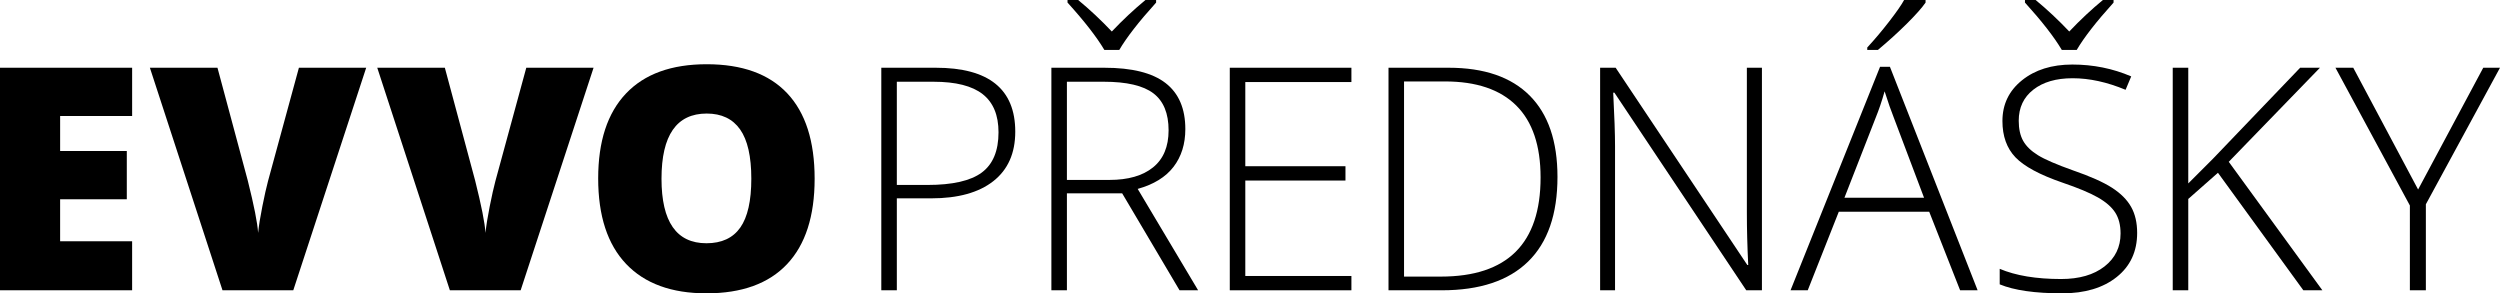
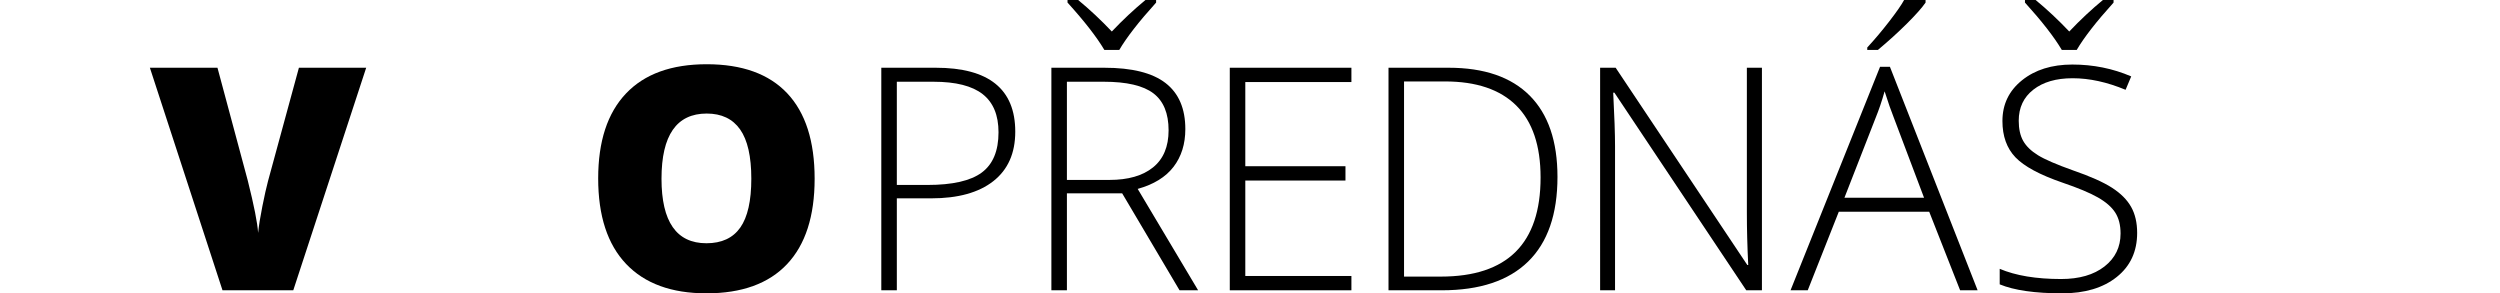
<svg xmlns="http://www.w3.org/2000/svg" version="1.1" id="Layer_1" x="0px" y="0px" width="752.42px" height="88.283px" viewBox="21.405 7.81 752.42 88.283" xml:space="preserve">
  <g>
-     <path d="M61.171,95.177H21.405V28.197h39.768V42.72h-21.67v10.538h20.065V67.78H39.501v12.645h21.67V95.177z" />
    <path d="M111.367,28.197h20.25l-21.945,66.979H88.369L66.515,28.197h20.341l9.117,33.947c1.895,7.545,2.932,12.799,3.115,15.761 c0.213-2.138,0.642-4.812,1.283-8.019c0.641-3.207,1.206-5.727,1.694-7.559L111.367,28.197z" />
-     <path d="M179.8,28.197h20.25l-21.945,66.979h-21.304l-21.854-66.979h20.342l9.116,33.947c1.895,7.545,2.933,12.799,3.115,15.761 c0.213-2.138,0.643-4.812,1.283-8.019s1.206-5.727,1.695-7.559L179.8,28.197z" />
    <path d="M266.585,61.595c0,11.271-2.766,19.839-8.292,25.702c-5.528,5.864-13.623,8.796-24.281,8.796 c-10.507,0-18.563-2.946-24.167-8.842s-8.407-14.478-8.407-25.748c0-11.148,2.787-19.662,8.361-25.542 c5.573-5.879,13.675-8.819,24.304-8.819c10.659,0,18.738,2.917,24.236,8.75C263.836,41.728,266.585,50.295,266.585,61.595z M220.496,61.595c0,12.951,4.505,19.425,13.516,19.425c4.581,0,7.979-1.572,10.193-4.719c2.214-3.146,3.321-8.047,3.321-14.707 c0-6.688-1.123-11.629-3.367-14.821c-2.245-3.191-5.598-4.788-10.057-4.788C225.031,41.987,220.496,48.523,220.496,61.595z" />
  </g>
  <path d="M326.966,47.439c0,6.476-2.199,11.438-6.599,14.89c-4.397,3.452-10.629,5.177-18.691,5.177h-10.354v27.672h-4.673V28.198 h16.402C318.994,28.197,326.966,34.611,326.966,47.439z M291.323,63.475h9.208c7.543,0,12.996-1.244,16.356-3.734 c3.358-2.489,5.04-6.528,5.04-12.118c0-5.161-1.589-8.987-4.766-11.477c-3.177-2.489-8.094-3.734-14.752-3.734h-11.087V63.475 L291.323,63.475z" />
  <path d="M342.511,65.994v29.184h-4.673V28.198h15.942c8.309,0,14.447,1.535,18.417,4.604c3.971,3.069,5.956,7.689,5.956,13.859 c0,4.49-1.184,8.276-3.551,11.362c-2.367,3.084-5.964,5.299-10.789,6.643l18.188,30.512h-5.59l-17.271-29.184H342.511z M342.511,61.962h12.782c5.649,0,10.032-1.26,13.147-3.78c3.115-2.52,4.673-6.238,4.673-11.156c0-5.1-1.527-8.812-4.582-11.133 s-8.033-3.482-14.936-3.482h-11.087v29.551H342.511z M369.358,8.588c-5.193,5.742-8.888,10.491-11.087,14.248h-4.49 c-2.32-3.909-6.017-8.659-11.087-14.248V7.81h3.207c3.482,2.871,6.856,6.032,10.125,9.483c3.298-3.482,6.673-6.643,10.125-9.483 h3.207V8.588z" />
  <path d="M428.136,95.177H391.53V28.197h36.606v4.307h-31.934v25.335h30.146v4.308h-30.146v28.726h31.934V95.177z" />
  <path d="M490.156,61.045c0,11.24-2.946,19.739-8.842,25.496c-5.895,5.758-14.554,8.636-25.977,8.636h-16.035V28.197h18.097 c10.69,0,18.821,2.794,24.396,8.384C487.369,42.171,490.156,50.325,490.156,61.045z M485.071,61.229 c0-9.589-2.437-16.806-7.308-21.646c-4.871-4.84-12.025-7.262-21.464-7.262h-12.323v58.735h11.086 C475.068,91.055,485.071,81.111,485.071,61.229z" />
  <path d="M551.689,95.177h-4.719L507.295,35.71h-0.366c0.366,7.086,0.55,12.431,0.55,16.035v43.432h-4.49V28.197h4.674l39.63,59.375 h0.274c-0.274-5.498-0.412-10.721-0.412-15.668V28.197h4.535L551.689,95.177L551.689,95.177z" />
  <path d="M602.036,71.537h-27.213l-9.346,23.64H560.3l26.938-67.255h2.978l26.39,67.255h-5.269L602.036,71.537z M576.52,67.322 h23.961l-9.117-24.145c-0.764-1.894-1.681-4.52-2.75-7.88c-0.824,2.932-1.725,5.589-2.702,7.972L576.52,67.322z M583.391,22.104 c2.229-2.413,4.437-5.032,6.621-7.857c2.184-2.825,3.672-4.971,4.467-6.437h6.459v0.779c-1.1,1.588-2.971,3.696-5.611,6.322 c-2.643,2.627-5.552,5.269-8.729,7.926h-3.207V22.104L583.391,22.104z" />
  <path d="M664.619,77.905c0,5.589-2.055,10.018-6.162,13.286s-9.567,4.901-16.379,4.901c-8.186,0-14.462-0.901-18.828-2.702v-4.674 c4.824,2.047,10.979,3.07,18.463,3.07c5.497,0,9.856-1.26,13.08-3.78c3.222-2.521,4.833-5.825,4.833-9.919 c0-2.535-0.535-4.634-1.604-6.299s-2.811-3.184-5.223-4.559c-2.413-1.375-5.956-2.855-10.629-4.444 c-6.843-2.353-11.568-4.896-14.181-7.628c-2.611-2.733-3.917-6.375-3.917-10.927c0-5.009,1.962-9.094,5.888-12.255 c3.925-3.161,8.972-4.742,15.142-4.742c6.292,0,12.202,1.191,17.73,3.573l-1.695,4.032c-5.561-2.321-10.874-3.482-15.943-3.482 c-4.948,0-8.888,1.146-11.818,3.436c-2.934,2.291-4.398,5.406-4.398,9.346c0,2.474,0.449,4.505,1.352,6.093 c0.9,1.588,2.374,3.017,4.422,4.284c2.046,1.269,5.559,2.789,10.536,4.56c5.224,1.802,9.147,3.55,11.774,5.245 c2.626,1.695,4.543,3.619,5.75,5.772C664.017,72.247,664.619,74.852,664.619,77.905z M657.519,8.588 c-5.192,5.742-8.888,10.491-11.087,14.248h-4.49c-2.321-3.909-6.018-8.659-11.087-14.248V7.81h3.207 c3.482,2.871,6.856,6.032,10.125,9.483c3.299-3.482,6.673-6.643,10.125-9.483h3.207V8.588z" />
-   <path d="M720.366,95.177h-5.727l-25.701-35.368l-8.935,7.879v27.489h-4.674V28.197h4.674v34.818l7.422-7.422l26.252-27.396h5.956 L692.191,56.51L720.366,95.177z" />
-   <path d="M749.177,64.848l19.607-36.65h5.04l-22.312,41.095v25.885h-4.812V69.659L724.3,28.197h5.359L749.177,64.848z" />
</svg>